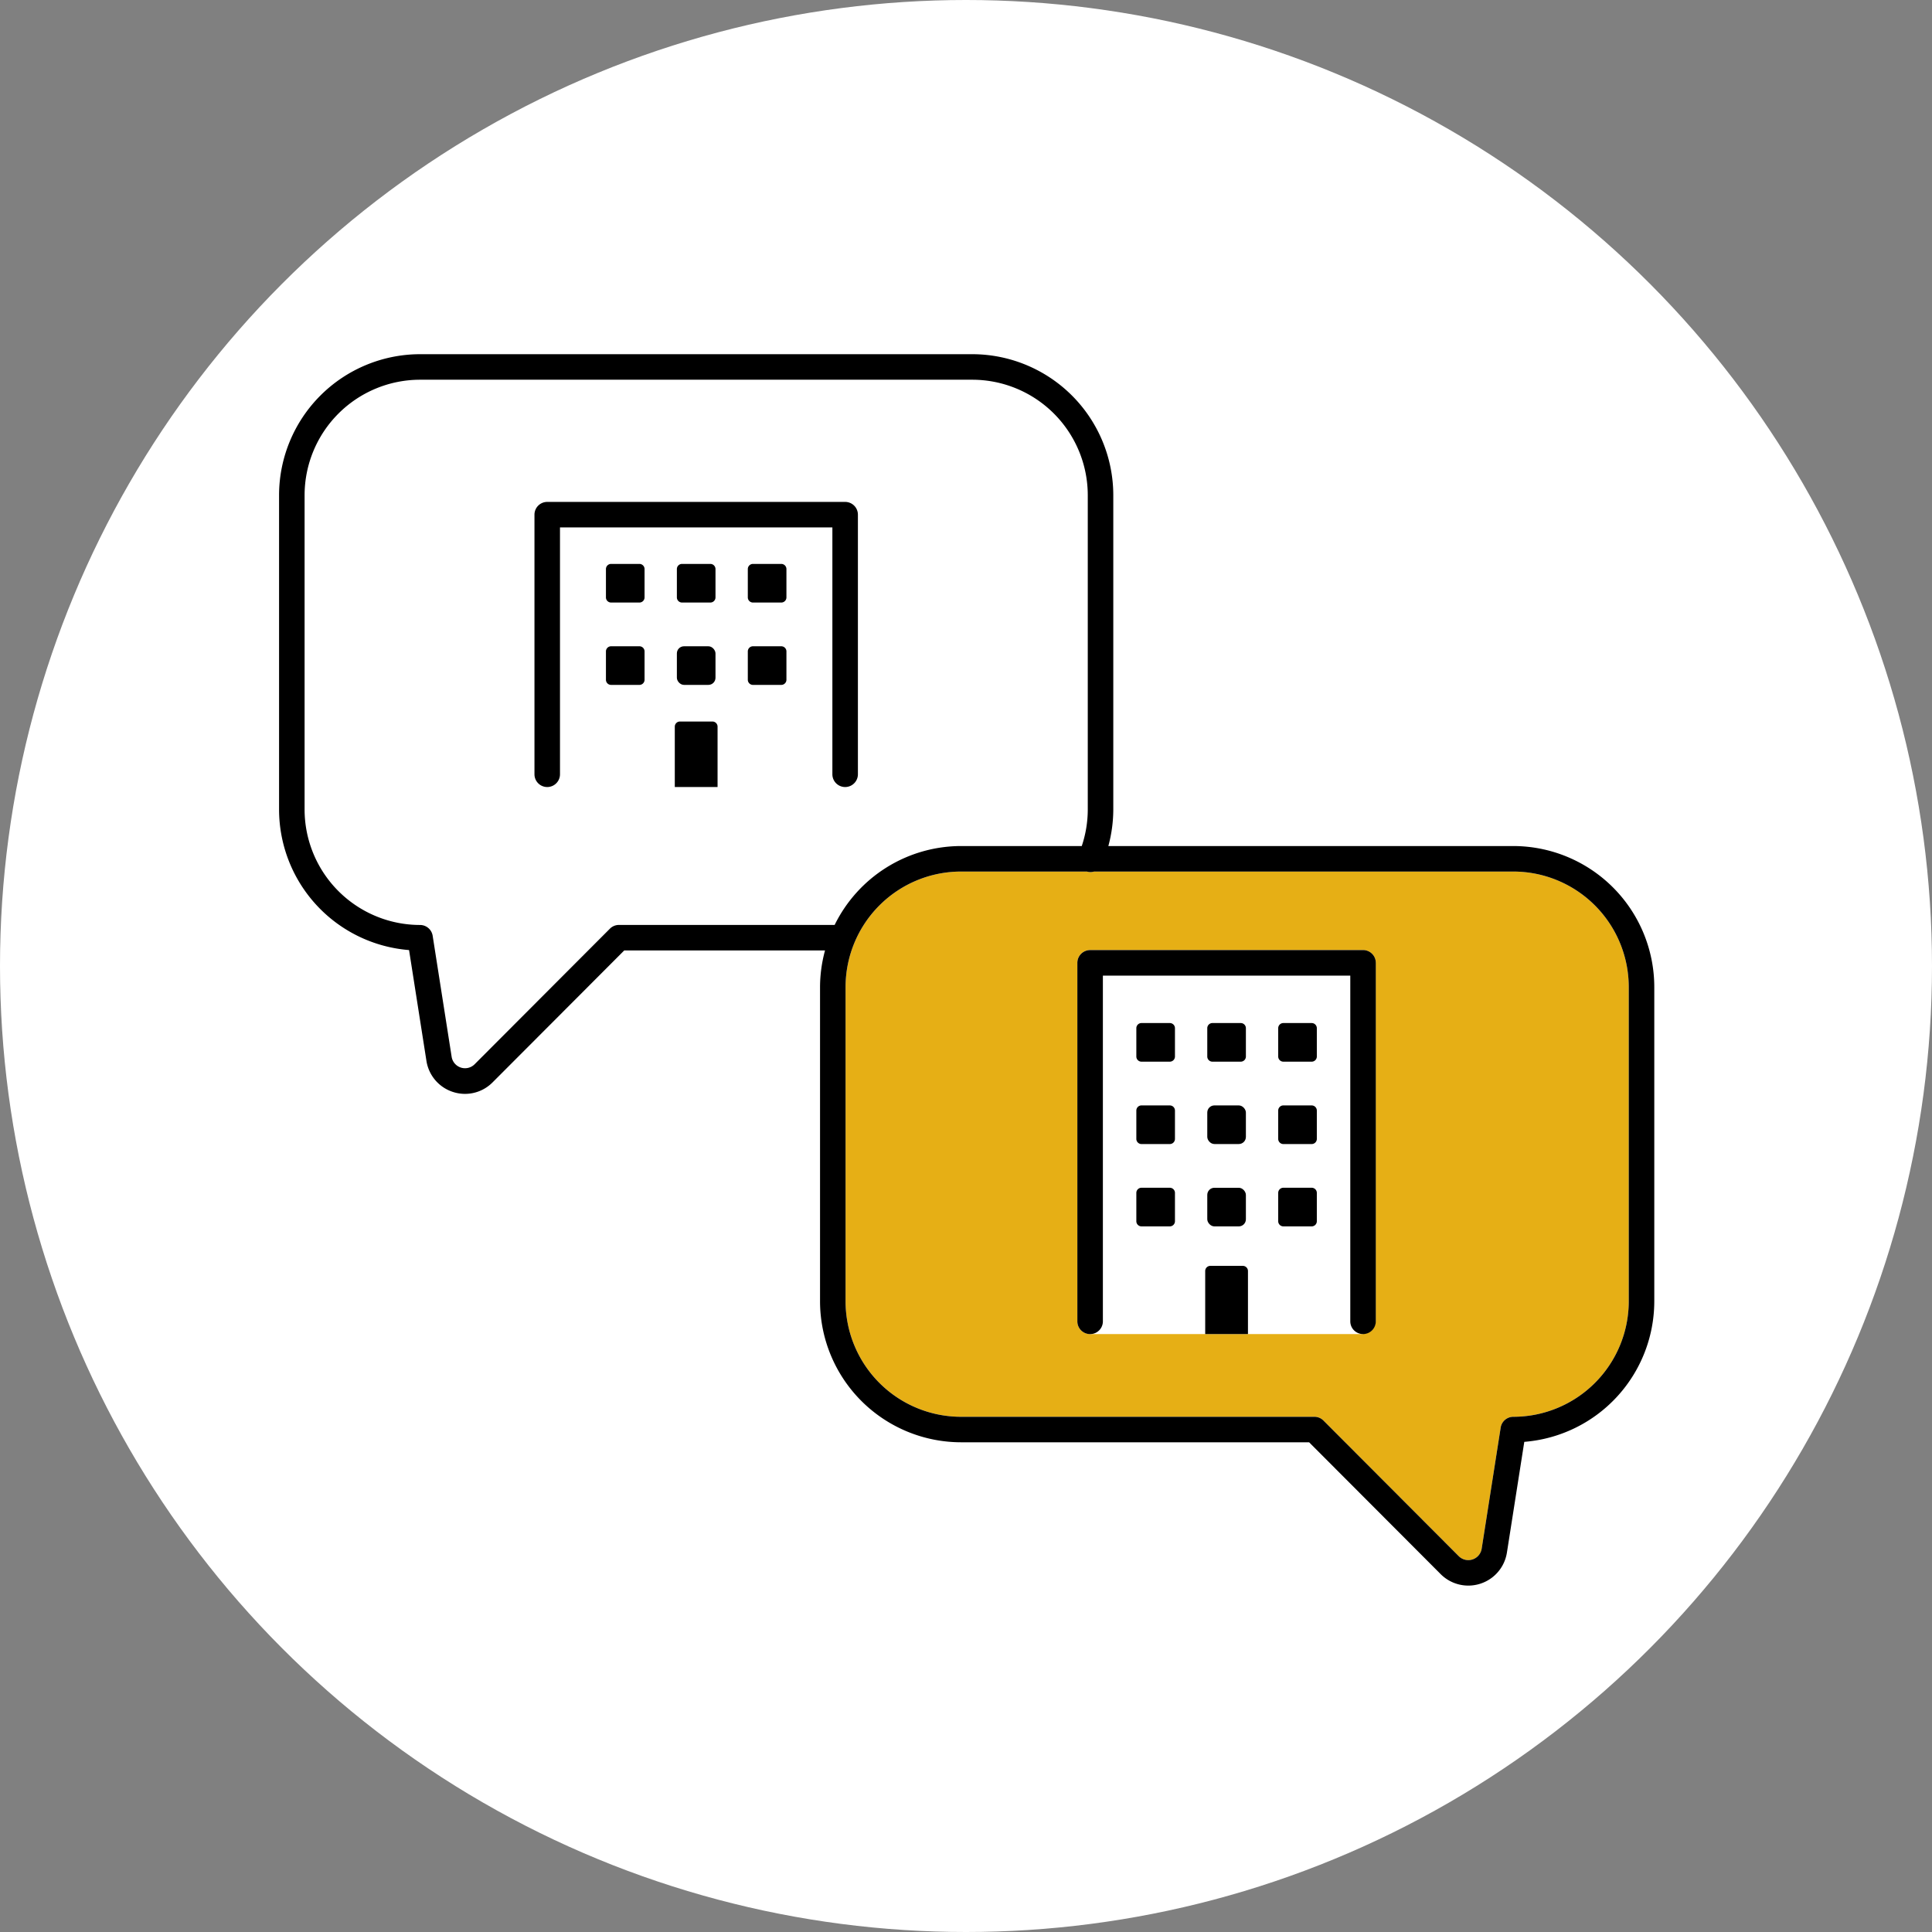
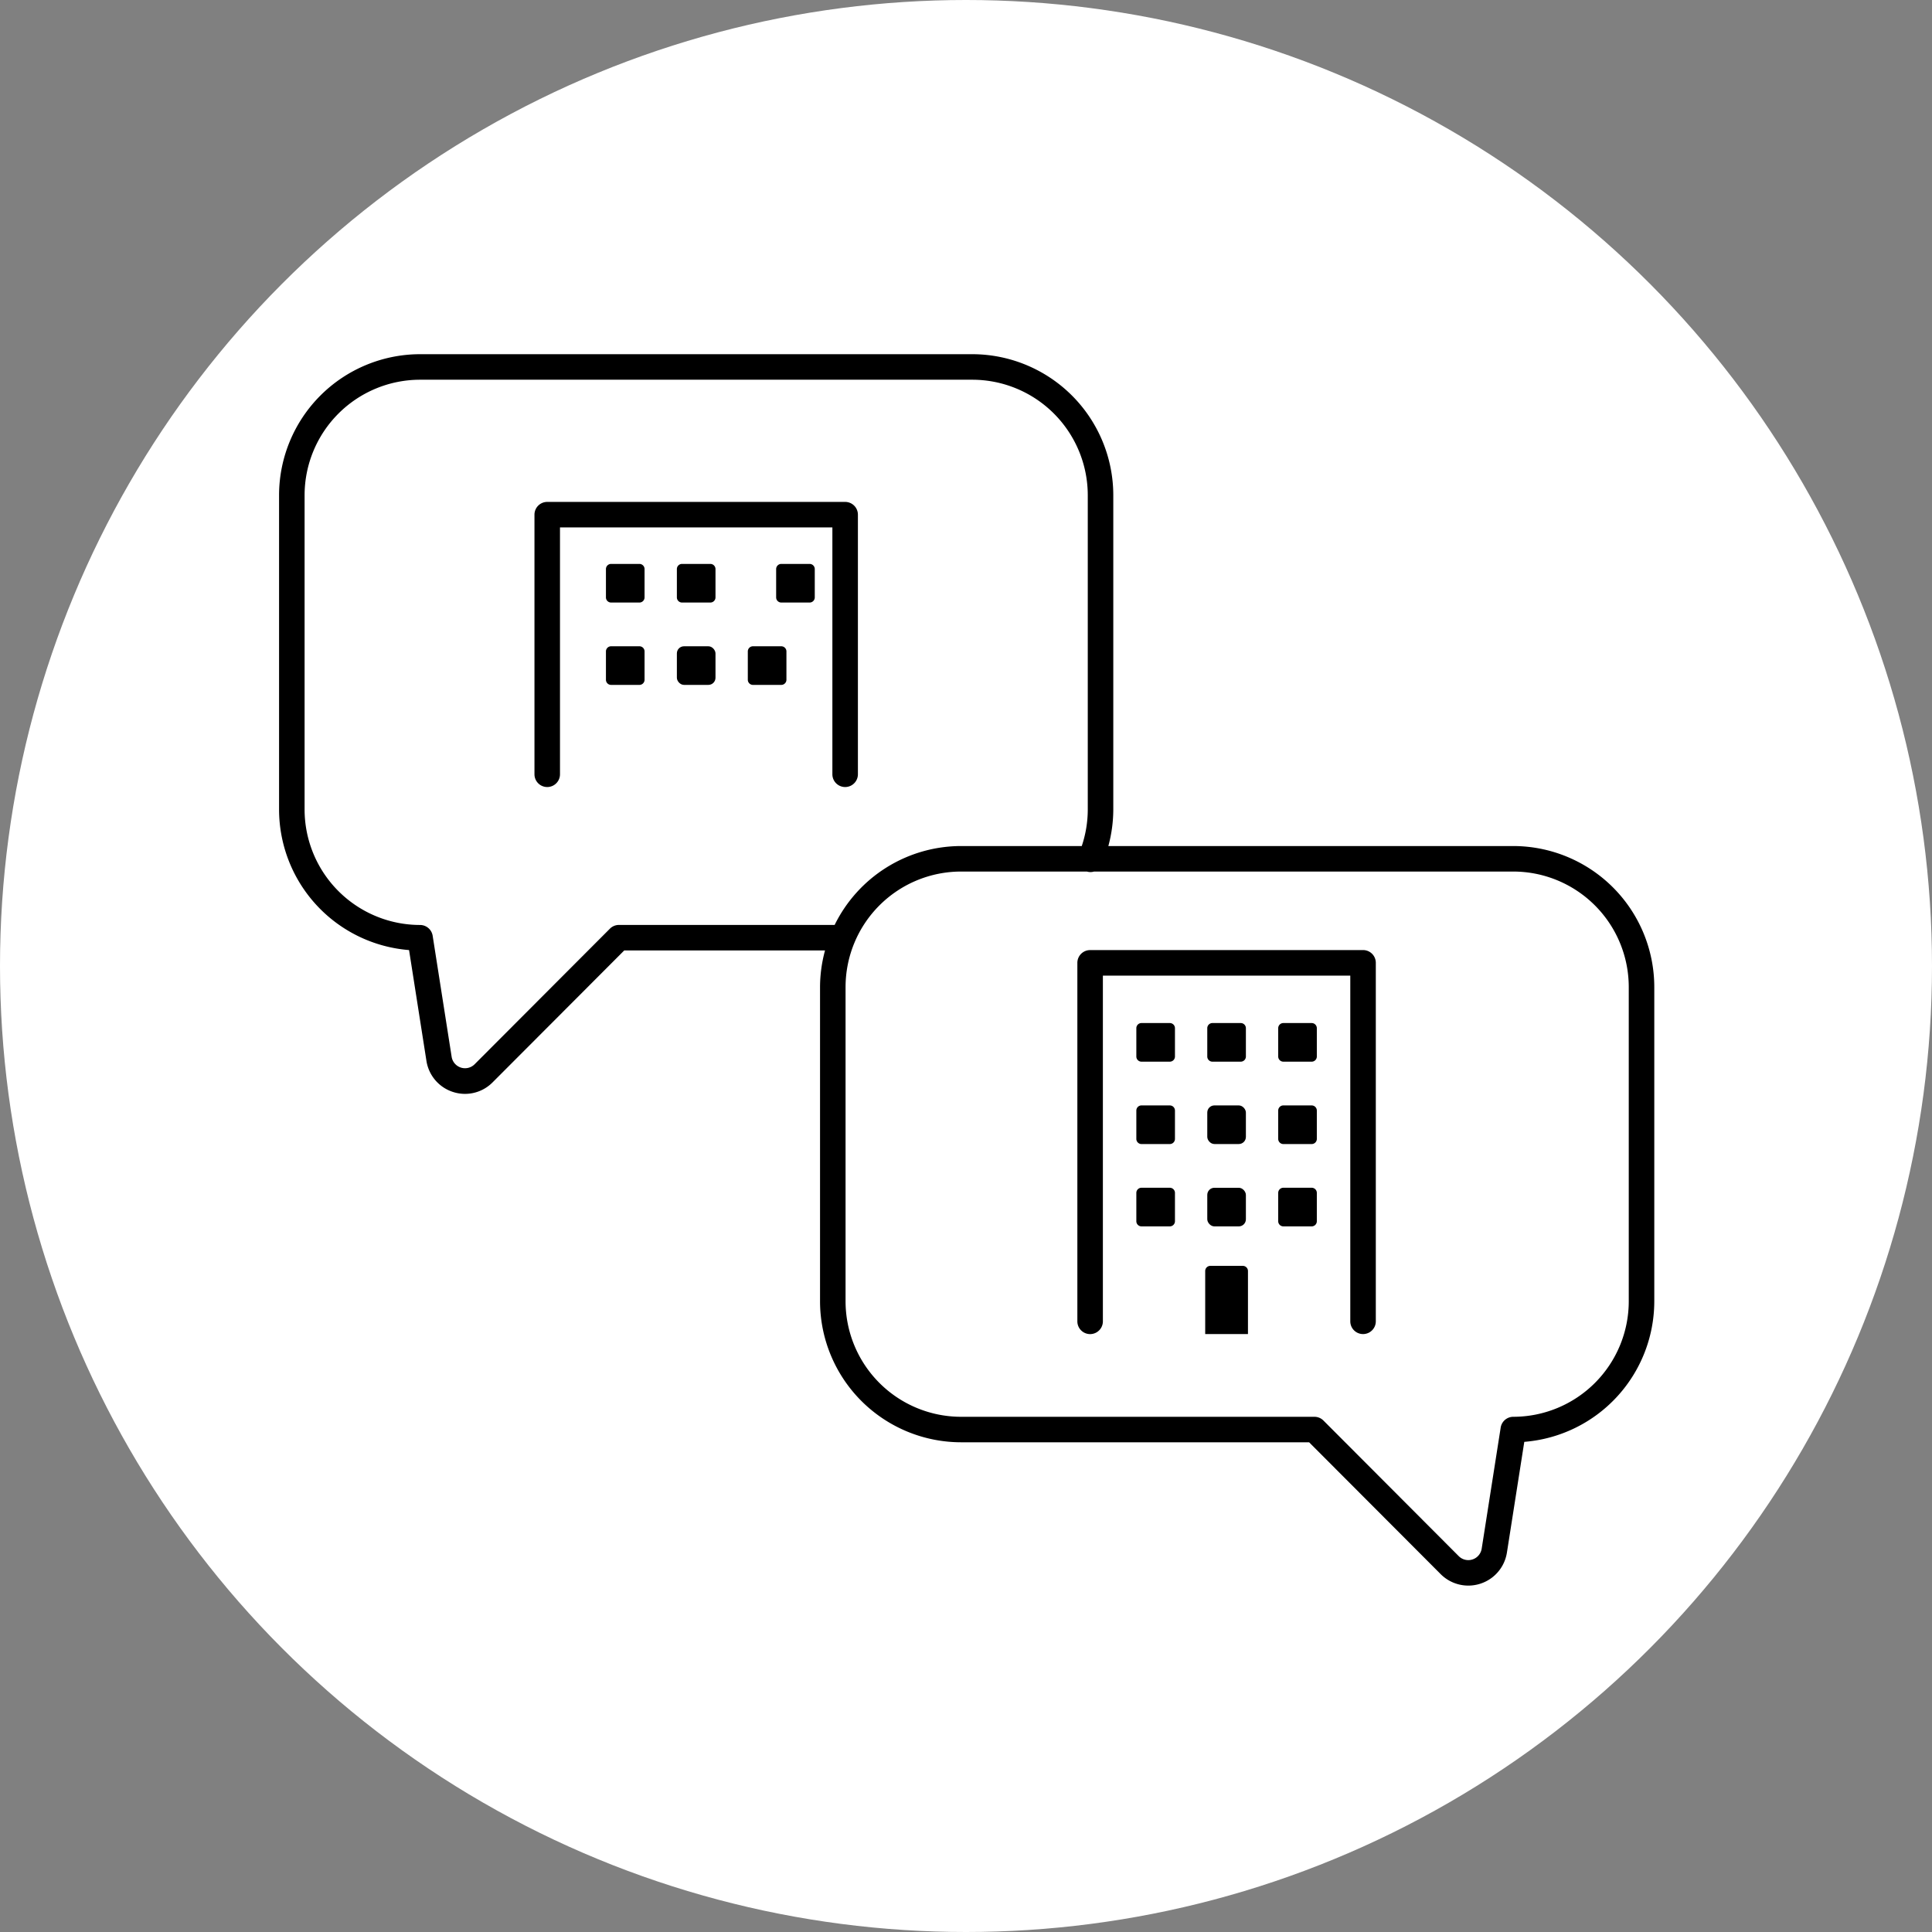
<svg xmlns="http://www.w3.org/2000/svg" width="180" height="180" viewBox="0 0 180 180">
  <rect x="0" y="0" width="180" height="180" fill="#808080" stroke="none" />
  <defs>
    <clipPath id="clip-path">
      <rect id="長方形_38315" data-name="長方形 38315" width="128.126" height="114.729" fill="none" />
    </clipPath>
  </defs>
  <g id="グループ_1910" data-name="グループ 1910" transform="translate(-2095 -9537)">
    <circle id="楕円形_61" data-name="楕円形 61" cx="90" cy="90" r="90" transform="translate(2095 9537)" fill="#fff" />
    <g id="グループ_1909" data-name="グループ 1909" transform="translate(2121 9570)">
      <g id="グループ_1908" data-name="グループ 1908" clip-path="url(#clip-path)">
        <path id="パス_189658" data-name="パス 189658" d="M76.259,14.049A10.769,10.769,0,0,0,65.5,3.291H14.048A10.769,10.769,0,0,0,3.291,14.049V43.329A10.769,10.769,0,0,0,14.048,54.087a1.189,1.189,0,0,1,1.175,1l1.769,11.283a1.262,1.262,0,0,0,2.14.695L31.738,54.436a1.188,1.188,0,0,1,.842-.349h20.1a13.138,13.138,0,0,1,11.775-7.35H75.7a10.694,10.694,0,0,0,.56-3.408Zm-41.294,17.2a.479.479,0,0,1-.479.479h-2.64a.479.479,0,0,1-.479-.479V28.6a.479.479,0,0,1,.479-.48h2.64a.479.479,0,0,1,.479.48Zm0-7.674a.479.479,0,0,1-.479.479h-2.64a.479.479,0,0,1-.479-.479v-2.64a.479.479,0,0,1,.479-.48h2.64a.479.479,0,0,1,.479.48Zm6.8,17.673H37.783V35.619a.479.479,0,0,1,.479-.479h3.027a.479.479,0,0,1,.479.479ZM38.455,28.125h2.64a.479.479,0,0,1,.479.48v2.64a.479.479,0,0,1-.479.479h-2.64a.479.479,0,0,1-.479-.479V28.6a.479.479,0,0,1,.479-.48m-.479-4.554v-2.64a.479.479,0,0,1,.479-.48h2.64a.479.479,0,0,1,.479.48v2.64a.479.479,0,0,1-.479.479h-2.64a.479.479,0,0,1-.479-.479m10.207,7.674a.479.479,0,0,1-.479.479h-2.64a.479.479,0,0,1-.479-.479V28.6a.479.479,0,0,1,.479-.48H47.7a.479.479,0,0,1,.479.48Zm0-7.674a.479.479,0,0,1-.479.479h-2.64a.479.479,0,0,1-.479-.479v-2.64a.479.479,0,0,1,.479-.48H47.7a.479.479,0,0,1,.479.48ZM54.842,40.05a1.189,1.189,0,1,1-2.378,0v-23H27.086v23a1.189,1.189,0,1,1-2.378,0V15.864A1.188,1.188,0,0,1,25.9,14.676H53.654a1.188,1.188,0,0,1,1.188,1.188Z" transform="translate(-0.913 -0.913)" fill="#fff" />
        <rect id="長方形_38310" data-name="長方形 38310" width="27.756" height="25.742" transform="translate(24.984 14.583)" fill="#fff" />
-         <path id="パス_189659" data-name="パス 189659" d="M95.542,66.722H83.816A10.769,10.769,0,0,0,73.058,77.479V106.76a10.77,10.77,0,0,0,10.758,10.757h32.922a1.189,1.189,0,0,1,.842.349L130.186,130.5a1.261,1.261,0,0,0,2.139-.7l1.77-11.282a1.189,1.189,0,0,1,1.175-1,10.77,10.77,0,0,0,10.758-10.757V77.479A10.769,10.769,0,0,0,135.27,66.722H96.21a1.181,1.181,0,0,1-.668,0m8.2,32.579a.479.479,0,0,1-.479.479h-2.64a.479.479,0,0,1-.479-.479v-2.64a.479.479,0,0,1,.479-.479h2.64a.479.479,0,0,1,.479.479Zm0-7.674a.479.479,0,0,1-.479.479h-2.64a.479.479,0,0,1-.479-.479v-2.64a.479.479,0,0,1,.479-.479h2.64a.479.479,0,0,1,.479.479Zm0-7.674a.479.479,0,0,1-.479.479h-2.64a.479.479,0,0,1-.479-.479v-2.64a.479.479,0,0,1,.479-.479h2.64a.479.479,0,0,1,.479.479Zm6.8,25.609h-3.984v-5.625a.479.479,0,0,1,.479-.479h3.026a.479.479,0,0,1,.479.479Zm-3.312-21.054h2.64a.479.479,0,0,1,.479.479v2.64a.479.479,0,0,1-.479.479h-2.64a.479.479,0,0,1-.48-.479v-2.64a.479.479,0,0,1,.48-.479m-.48-4.555v-2.64a.479.479,0,0,1,.48-.479h2.64a.479.479,0,0,1,.479.479v2.64a.479.479,0,0,1-.479.479h-2.64a.479.479,0,0,1-.48-.479m.48,12.229h2.64a.479.479,0,0,1,.479.479V99.3a.479.479,0,0,1-.479.479h-2.64a.479.479,0,0,1-.48-.479v-2.64a.479.479,0,0,1,.48-.479m9.727,3.119a.479.479,0,0,1-.479.479h-2.64a.479.479,0,0,1-.479-.479v-2.64a.479.479,0,0,1,.479-.479h2.64a.479.479,0,0,1,.479.479Zm0-7.674a.479.479,0,0,1-.479.479h-2.64a.479.479,0,0,1-.479-.479v-2.64a.479.479,0,0,1,.479-.479h2.64a.479.479,0,0,1,.479.479Zm0-7.674a.479.479,0,0,1-.479.479h-2.64a.479.479,0,0,1-.479-.479v-2.64a.479.479,0,0,1,.479-.479h2.64a.479.479,0,0,1,.479.479Zm5.495-8.726v33.4a1.189,1.189,0,0,1-2.377,0V76.417H97.031v32.207a1.189,1.189,0,0,1-2.378,0v-33.4a1.188,1.188,0,0,1,1.188-1.188h25.429a1.188,1.188,0,0,1,1.188,1.188" transform="translate(-20.279 -18.52)" fill="#e6af15" />
        <rect id="長方形_38311" data-name="長方形 38311" width="25.428" height="33.927" transform="translate(75.564 57.365)" fill="#fff" />
        <path id="パス_189660" data-name="パス 189660" d="M129.568,76.85H104.14a1.189,1.189,0,0,0-1.189,1.188v33.4a1.189,1.189,0,1,0,2.378,0V79.228h23.05v32.207a1.189,1.189,0,1,0,2.378,0v-33.4a1.188,1.188,0,0,0-1.188-1.188" transform="translate(-28.576 -21.332)" />
        <path id="パス_189661" data-name="パス 189661" d="M113.677,86.258h-2.64a.479.479,0,0,0-.479.479v2.64a.479.479,0,0,0,.479.479h2.64a.479.479,0,0,0,.479-.479v-2.64a.479.479,0,0,0-.479-.479" transform="translate(-30.688 -23.943)" />
        <path id="パス_189662" data-name="パス 189662" d="M113.677,96.88h-2.64a.479.479,0,0,0-.479.479V100a.479.479,0,0,0,.479.479h2.64a.479.479,0,0,0,.479-.479v-2.64a.479.479,0,0,0-.479-.479" transform="translate(-30.688 -26.891)" />
        <path id="パス_189663" data-name="パス 189663" d="M113.677,107.5h-2.64a.479.479,0,0,0-.479.479v2.64a.479.479,0,0,0,.479.479h2.64a.479.479,0,0,0,.479-.479v-2.64a.479.479,0,0,0-.479-.479" transform="translate(-30.688 -29.84)" />
        <path id="パス_189664" data-name="パス 189664" d="M120.185,89.856h2.64a.479.479,0,0,0,.479-.479v-2.64a.479.479,0,0,0-.479-.479h-2.64a.479.479,0,0,0-.479.479v2.64a.479.479,0,0,0,.479.479" transform="translate(-33.227 -23.943)" />
        <rect id="長方形_38312" data-name="長方形 38312" width="3.598" height="3.598" rx="0.663" transform="translate(86.479 69.989)" />
        <rect id="長方形_38313" data-name="長方形 38313" width="3.598" height="3.598" rx="0.663" transform="translate(86.479 77.662)" />
        <path id="パス_189665" data-name="パス 189665" d="M131.973,86.258h-2.64a.479.479,0,0,0-.479.479v2.64a.479.479,0,0,0,.479.479h2.64a.479.479,0,0,0,.479-.479v-2.64a.479.479,0,0,0-.479-.479" transform="translate(-35.766 -23.943)" />
        <path id="パス_189666" data-name="パス 189666" d="M131.973,96.88h-2.64a.479.479,0,0,0-.479.479V100a.479.479,0,0,0,.479.479h2.64a.479.479,0,0,0,.479-.479v-2.64a.479.479,0,0,0-.479-.479" transform="translate(-35.766 -26.891)" />
        <path id="パス_189667" data-name="パス 189667" d="M131.973,107.5h-2.64a.479.479,0,0,0-.479.479v2.64a.479.479,0,0,0,.479.479h2.64a.479.479,0,0,0,.479-.479v-2.64a.479.479,0,0,0-.479-.479" transform="translate(-35.766 -29.84)" />
        <path id="パス_189668" data-name="パス 189668" d="M122.944,117.573h-3.026a.479.479,0,0,0-.479.479v5.875h3.984v-5.875a.479.479,0,0,0-.479-.479" transform="translate(-33.153 -32.635)" />
        <path id="パス_189669" data-name="パス 189669" d="M61.883,19.05H34.127a1.189,1.189,0,0,0-1.189,1.189V44.425a1.189,1.189,0,1,0,2.378,0v-23H60.694v23a1.189,1.189,0,1,0,2.378,0V20.239a1.188,1.188,0,0,0-1.188-1.189" transform="translate(-9.143 -5.288)" />
        <path id="パス_189670" data-name="パス 189670" d="M51.783,30.644h2.64a.479.479,0,0,0,.479-.479v-2.64a.479.479,0,0,0-.479-.479h-2.64a.479.479,0,0,0-.479.479v2.64a.479.479,0,0,0,.479.479" transform="translate(-14.241 -7.507)" />
        <rect id="長方形_38314" data-name="長方形 38314" width="3.598" height="3.598" rx="0.663" transform="translate(37.063 27.212)" />
-         <path id="パス_189671" data-name="パス 189671" d="M63.571,27.046h-2.64a.479.479,0,0,0-.479.479v2.64a.479.479,0,0,0,.479.479h2.64a.479.479,0,0,0,.479-.479v-2.64a.479.479,0,0,0-.479-.479" transform="translate(-16.78 -7.507)" />
+         <path id="パス_189671" data-name="パス 189671" d="M63.571,27.046a.479.479,0,0,0-.479.479v2.64a.479.479,0,0,0,.479.479h2.64a.479.479,0,0,0,.479-.479v-2.64a.479.479,0,0,0-.479-.479" transform="translate(-16.78 -7.507)" />
        <path id="パス_189672" data-name="パス 189672" d="M63.571,37.668h-2.64a.479.479,0,0,0-.479.479v2.64a.479.479,0,0,0,.479.479h2.64a.479.479,0,0,0,.479-.479v-2.64a.479.479,0,0,0-.479-.479" transform="translate(-16.78 -10.456)" />
        <path id="パス_189673" data-name="パス 189673" d="M45.274,27.046h-2.64a.479.479,0,0,0-.479.479v2.64a.479.479,0,0,0,.479.479h2.64a.479.479,0,0,0,.479-.479v-2.64a.479.479,0,0,0-.479-.479" transform="translate(-11.701 -7.507)" />
        <path id="パス_189674" data-name="パス 189674" d="M45.274,37.668h-2.64a.479.479,0,0,0-.479.479v2.64a.479.479,0,0,0,.479.479h2.64a.479.479,0,0,0,.479-.479v-2.64a.479.479,0,0,0-.479-.479" transform="translate(-11.701 -10.456)" />
-         <path id="パス_189675" data-name="パス 189675" d="M54.541,47.371H51.515a.479.479,0,0,0-.48.479v5.625H55.02V47.85a.479.479,0,0,0-.479-.479" transform="translate(-14.166 -13.149)" />
        <path id="パス_189676" data-name="パス 189676" d="M114.991,45.824H77.262a13.1,13.1,0,0,0,.461-3.408V13.135A13.15,13.15,0,0,0,64.589,0H13.134A13.15,13.15,0,0,0,0,13.135V42.416a13.152,13.152,0,0,0,12.111,13.1l1.618,10.318a3.626,3.626,0,0,0,2.471,2.9,3.678,3.678,0,0,0,1.133.18A3.619,3.619,0,0,0,19.9,67.835L32.159,55.551H50.866a13.067,13.067,0,0,0-.465,3.408V88.239a13.15,13.15,0,0,0,13.135,13.135H95.966l12.258,12.284a3.64,3.64,0,0,0,6.172-2.007l1.618-10.317a13.152,13.152,0,0,0,12.112-13.1V58.959a13.15,13.15,0,0,0-13.135-13.135m-83.325,7.35a1.188,1.188,0,0,0-.842.349L18.218,66.156a1.263,1.263,0,0,1-2.14-.7L14.309,54.178a1.189,1.189,0,0,0-1.175-1A10.769,10.769,0,0,1,2.378,42.416V13.135A10.769,10.769,0,0,1,13.134,2.378H64.589A10.769,10.769,0,0,1,75.345,13.135V42.416a10.71,10.71,0,0,1-.56,3.408H63.537a13.138,13.138,0,0,0-11.775,7.35Zm94.082,35.066A10.77,10.77,0,0,1,114.991,99a1.189,1.189,0,0,0-1.175,1l-1.77,11.282a1.261,1.261,0,0,1-2.139.7L97.3,99.346A1.187,1.187,0,0,0,96.459,99H63.537A10.77,10.77,0,0,1,52.779,88.239V58.959A10.77,10.77,0,0,1,63.537,48.2H75.263a1.175,1.175,0,0,0,.668,0h39.059a10.77,10.77,0,0,1,10.758,10.758Z" />
      </g>
    </g>
  </g>
</svg>